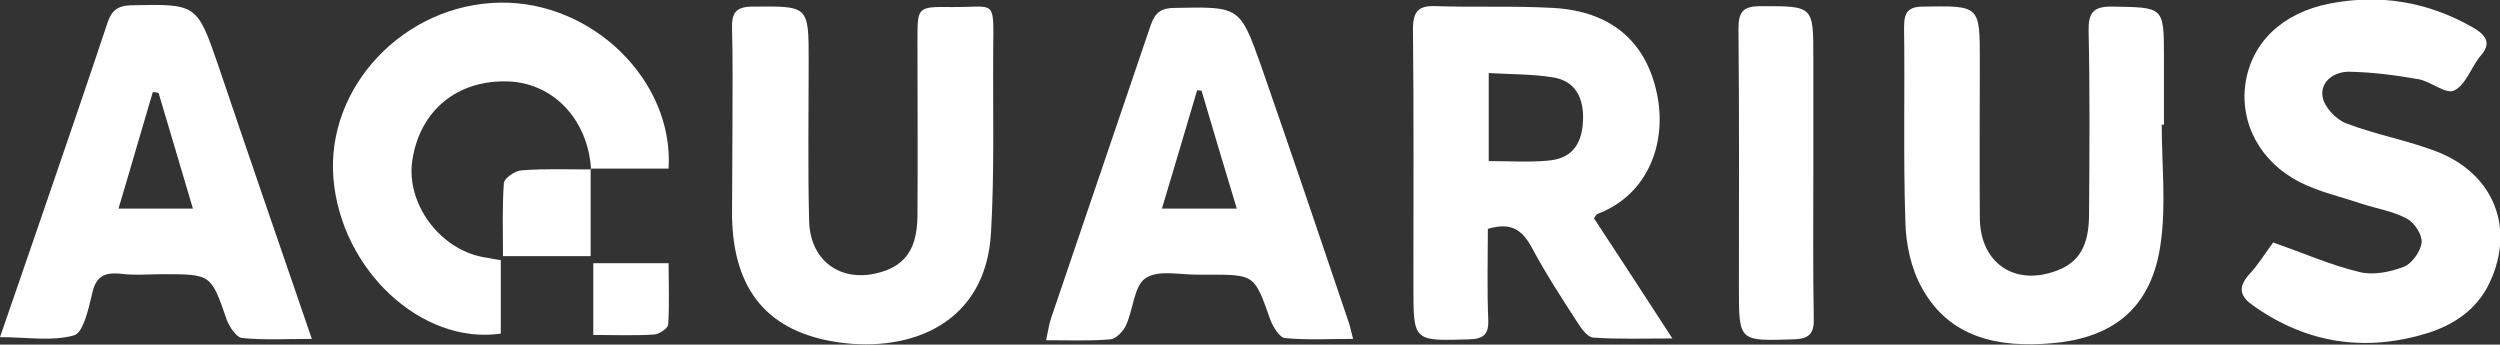
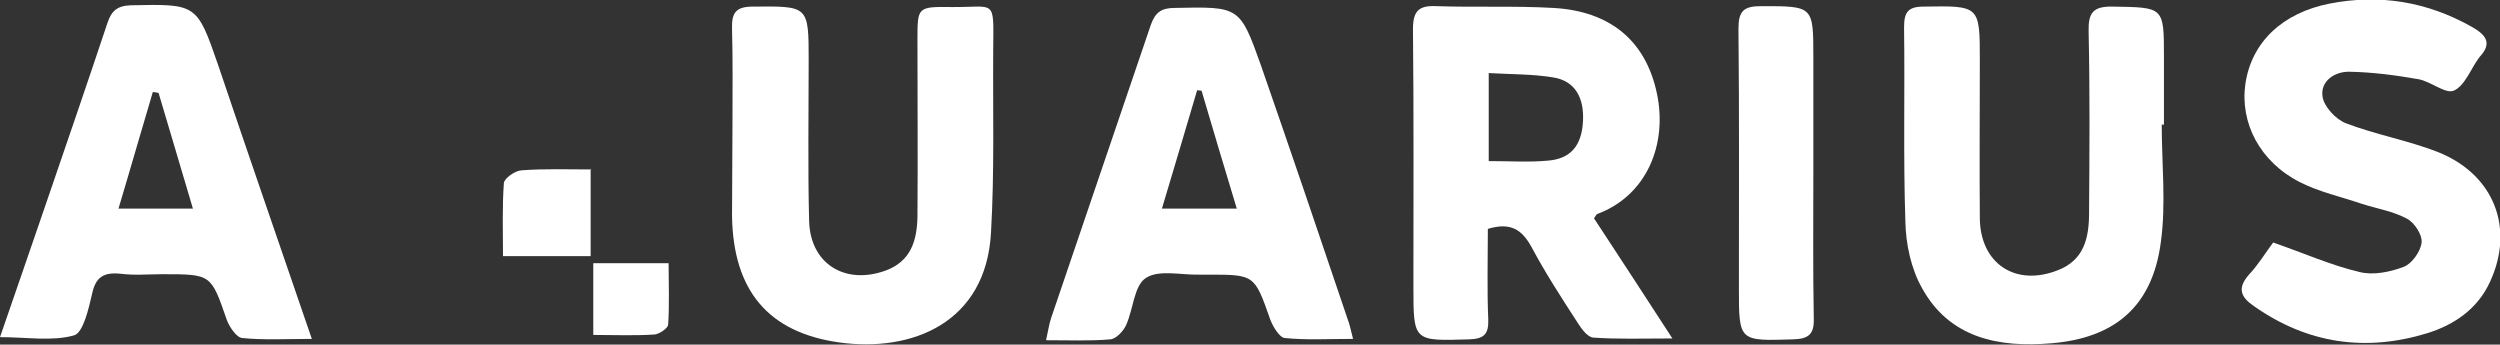
<svg xmlns="http://www.w3.org/2000/svg" width="2082" height="287" viewBox="0 0 2082 287" fill="none">
  <rect x="0" y="0" width="2082" height="287" fill="#333333" stroke="none" />
  <g clip-path="url(#clip0)">
    <path d="M1239.08 190.599C1239.08 215.89 1238.34 241.181 1239.44 266.472C1239.81 278.568 1235.41 282.234 1223.67 282.6C1177.09 284.066 1177.09 284.433 1177.09 238.982C1177.09 167.507 1177.45 95.665 1176.72 24.19C1176.72 8.796 1181.85 4.397 1196.53 5.13C1228.81 6.23 1261.08 4.764 1293.36 6.596C1341.05 9.162 1370.76 34.087 1379.93 78.072C1388.73 120.223 1371.49 162.742 1330.41 178.137C1329.31 178.503 1328.94 179.969 1327.48 181.802C1348.38 213.691 1369.29 245.58 1392.77 281.867C1367.83 281.867 1347.28 282.6 1326.74 281.134C1322.34 280.768 1317.21 274.17 1314.27 269.405C1300.7 248.512 1287.13 227.619 1275.39 205.627C1267.69 191.699 1258.52 184.734 1239.08 190.599ZM1239.81 134.152C1257.42 134.152 1273.56 135.252 1288.96 133.785C1308.04 132.319 1317.21 121.323 1318.31 101.163C1319.41 81.37 1311.7 67.442 1293.73 64.51C1276.12 61.577 1258.15 61.944 1239.81 60.844C1239.81 87.235 1239.81 109.96 1239.81 134.152Z" fill="white" />
    <path d="M610.001 103.732C610.001 76.974 610.368 50.217 609.634 23.826C609.268 10.997 612.569 5.499 626.874 5.499C673.459 5.133 673.459 4.4 673.459 50.95C673.459 95.301 672.725 139.653 673.826 183.637C674.559 219.558 703.537 237.519 737.283 225.423C758.558 217.725 763.694 200.498 764.06 180.338C764.427 131.222 764.06 82.106 764.06 32.99C764.06 5.866 764.06 5.499 792.305 5.866C829.352 6.232 827.518 -1.831 827.151 40.687C826.784 91.636 828.252 142.585 825.317 193.534C821.282 269.041 759.292 293.599 698.769 285.169C639.346 276.738 610.735 241.55 609.634 180.338C609.634 154.681 610.001 129.389 610.001 103.732Z" fill="white" />
    <path d="M1893.09 201.963C1919.5 211.127 1941.51 221.023 1964.99 226.521C1976.36 229.454 1990.67 226.521 2002.04 222.123C2008.64 219.557 2015.97 209.294 2016.71 201.963C2017.44 195.732 2010.84 185.469 2004.6 182.17C1993.23 175.939 1979.29 173.74 1966.82 169.708C1949.58 163.843 1931.24 159.811 1915.47 151.747C1882.09 134.887 1865.22 102.265 1869.99 69.643C1875.12 35.188 1900.8 10.63 1940.41 2.933C1982.23 -5.131 2021.48 1.466 2058.52 22.359C2070.26 28.957 2075.76 35.921 2065.13 47.284C2064.76 47.65 2064.39 48.383 2064.03 48.75C2057.42 57.913 2052.66 71.475 2043.49 75.507C2036.52 78.44 2024.41 67.81 2014.14 65.977C1995.43 62.678 1975.99 60.113 1956.92 59.746C1944.45 59.38 1932.34 67.444 1934.18 80.272C1935.28 88.703 1945.18 99.332 1953.62 102.631C1978.56 112.161 2005.34 116.926 2029.91 126.456C2077.23 145.15 2094.47 190.234 2073.56 234.952C2063.29 257.311 2043.85 270.506 2021.48 277.47C1970.12 293.231 1921.71 286.267 1877.32 255.111C1865.95 247.414 1863.02 240.083 1872.92 228.721C1880.62 220.657 1887.23 209.661 1893.09 201.963Z" fill="white" />
    <path d="M1800.29 103.73C1800.29 136.352 1803.96 169.707 1799.56 201.596C1792.59 254.744 1761.78 281.501 1708.22 285.9C1664.94 289.565 1623.86 281.868 1600.75 240.082C1591.58 223.955 1587.18 203.428 1586.81 184.735C1584.98 130.854 1586.44 76.606 1585.71 22.725C1585.71 10.629 1588.64 5.497 1601.85 5.497C1648.8 4.764 1648.8 4.398 1648.8 50.582C1648.8 94.2 1648.43 137.818 1648.8 181.803C1649.17 219.556 1678.51 238.983 1713.73 225.054C1735.73 216.624 1739.77 197.93 1739.77 177.404C1740.14 127.188 1740.5 76.606 1739.4 26.39C1739.04 10.995 1742.7 5.131 1759.58 5.497C1802.13 6.231 1802.13 5.497 1802.13 47.649C1802.13 66.343 1802.13 85.403 1802.13 104.096C1802.13 103.73 1801.39 103.73 1800.29 103.73Z" fill="white" />
    <path d="M259.7 282.237C238.058 282.237 219.718 283.336 201.744 281.503C196.976 281.137 191.107 272.34 188.906 266.475C175.701 228.355 176.068 228.355 135.352 228.355C123.614 228.355 112.243 229.455 100.505 227.989C86.567 226.523 79.597 230.555 76.663 244.85C73.728 257.312 69.327 277.105 61.624 279.304C43.283 284.436 22.742 280.77 0 280.77C13.572 241.917 25.677 205.996 38.148 170.076C55.388 119.86 72.628 69.644 89.501 19.062C92.802 9.165 97.571 4.767 108.942 4.4C163.596 3.3 163.963 2.934 181.57 53.883C206.88 129.023 232.556 203.064 259.7 282.237ZM132.051 77.341C130.584 76.975 129.116 76.975 127.282 76.608C117.745 108.497 108.575 140.752 98.671 173.741C120.68 173.741 139.754 173.741 160.662 173.741C150.758 140.019 141.221 108.497 132.051 77.341Z" fill="white" />
    <path d="M1126.83 282.235C1105.92 282.235 1087.95 283.335 1069.98 281.502C1065.58 281.136 1060.07 271.972 1057.87 266.107C1044.67 228.72 1045.03 228.721 1005.79 228.721C1003.22 228.721 1001.02 228.721 998.45 228.721C983.411 229.087 964.704 224.322 954.067 231.653C944.53 237.884 943.796 257.311 937.927 270.506C935.726 275.637 929.49 282.235 924.722 282.602C907.849 284.068 890.976 283.335 871.168 283.335C873.002 275.271 873.736 269.406 875.57 264.275C903.08 182.903 930.958 101.898 958.468 20.526C962.136 10.263 967.272 6.598 978.276 6.598C1032.2 5.498 1032.56 5.132 1050.17 54.614C1074.75 125.357 1098.96 196.465 1122.8 267.207C1123.9 269.773 1124.63 273.805 1126.83 282.235ZM1000.65 75.507C999.551 75.507 998.083 75.141 996.983 75.141C987.446 107.763 977.542 140.385 967.638 173.74C988.913 173.74 1008.72 173.74 1030 173.74C1019.73 140.018 1010.19 107.763 1000.65 75.507Z" fill="white" />
-     <path d="M492.256 141.118C489.688 99.699 461.077 69.277 423.296 67.811C380.746 66.344 349.568 92.002 343.332 133.788C338.197 169.342 365.707 207.095 402.021 214.06C406.79 214.793 411.558 215.892 417.06 216.625C417.06 237.518 417.06 258.044 417.06 277.837C351.035 287.367 283.909 224.689 277.673 148.449C271.438 72.209 336.729 3.3 416.693 2.2C493.356 1.1 561.216 67.078 556.814 140.385C535.172 140.385 513.531 140.385 491.889 140.385L492.256 141.118Z" fill="white" />
    <path d="M1510.15 144.05C1510.15 184.736 1509.78 225.422 1510.51 265.741C1510.88 278.57 1505.75 282.235 1493.64 282.602C1448.16 284.068 1448.16 284.435 1448.16 240.083C1448.16 167.875 1448.52 96.034 1447.79 23.825C1447.79 9.164 1452.19 5.132 1466.5 5.132C1510.15 5.132 1510.15 4.765 1510.15 47.651C1510.15 79.539 1510.15 111.795 1510.15 144.05Z" fill="white" />
    <path d="M491.889 140.384C491.889 164.209 491.889 188.4 491.889 213.325C467.313 213.325 444.204 213.325 418.894 213.325C418.894 192.799 418.161 172.639 419.628 152.48C419.995 148.448 428.798 142.216 434.3 141.85C453.741 140.384 473.182 141.117 492.623 141.117C492.256 141.117 491.889 140.384 491.889 140.384Z" fill="white" />
    <path d="M494.09 278.935C494.09 257.676 494.09 238.983 494.09 219.189C514.631 219.189 534.439 219.189 556.814 219.189C556.814 236.05 557.548 253.278 556.447 270.505C556.08 273.437 549.111 278.202 545.076 278.569C528.57 279.668 512.063 278.935 494.09 278.935Z" fill="white" />
  </g>
  <defs>
    <clipPath id="clip0">
      <rect width="2082" height="287" fill="white" />
    </clipPath>
  </defs>
</svg>